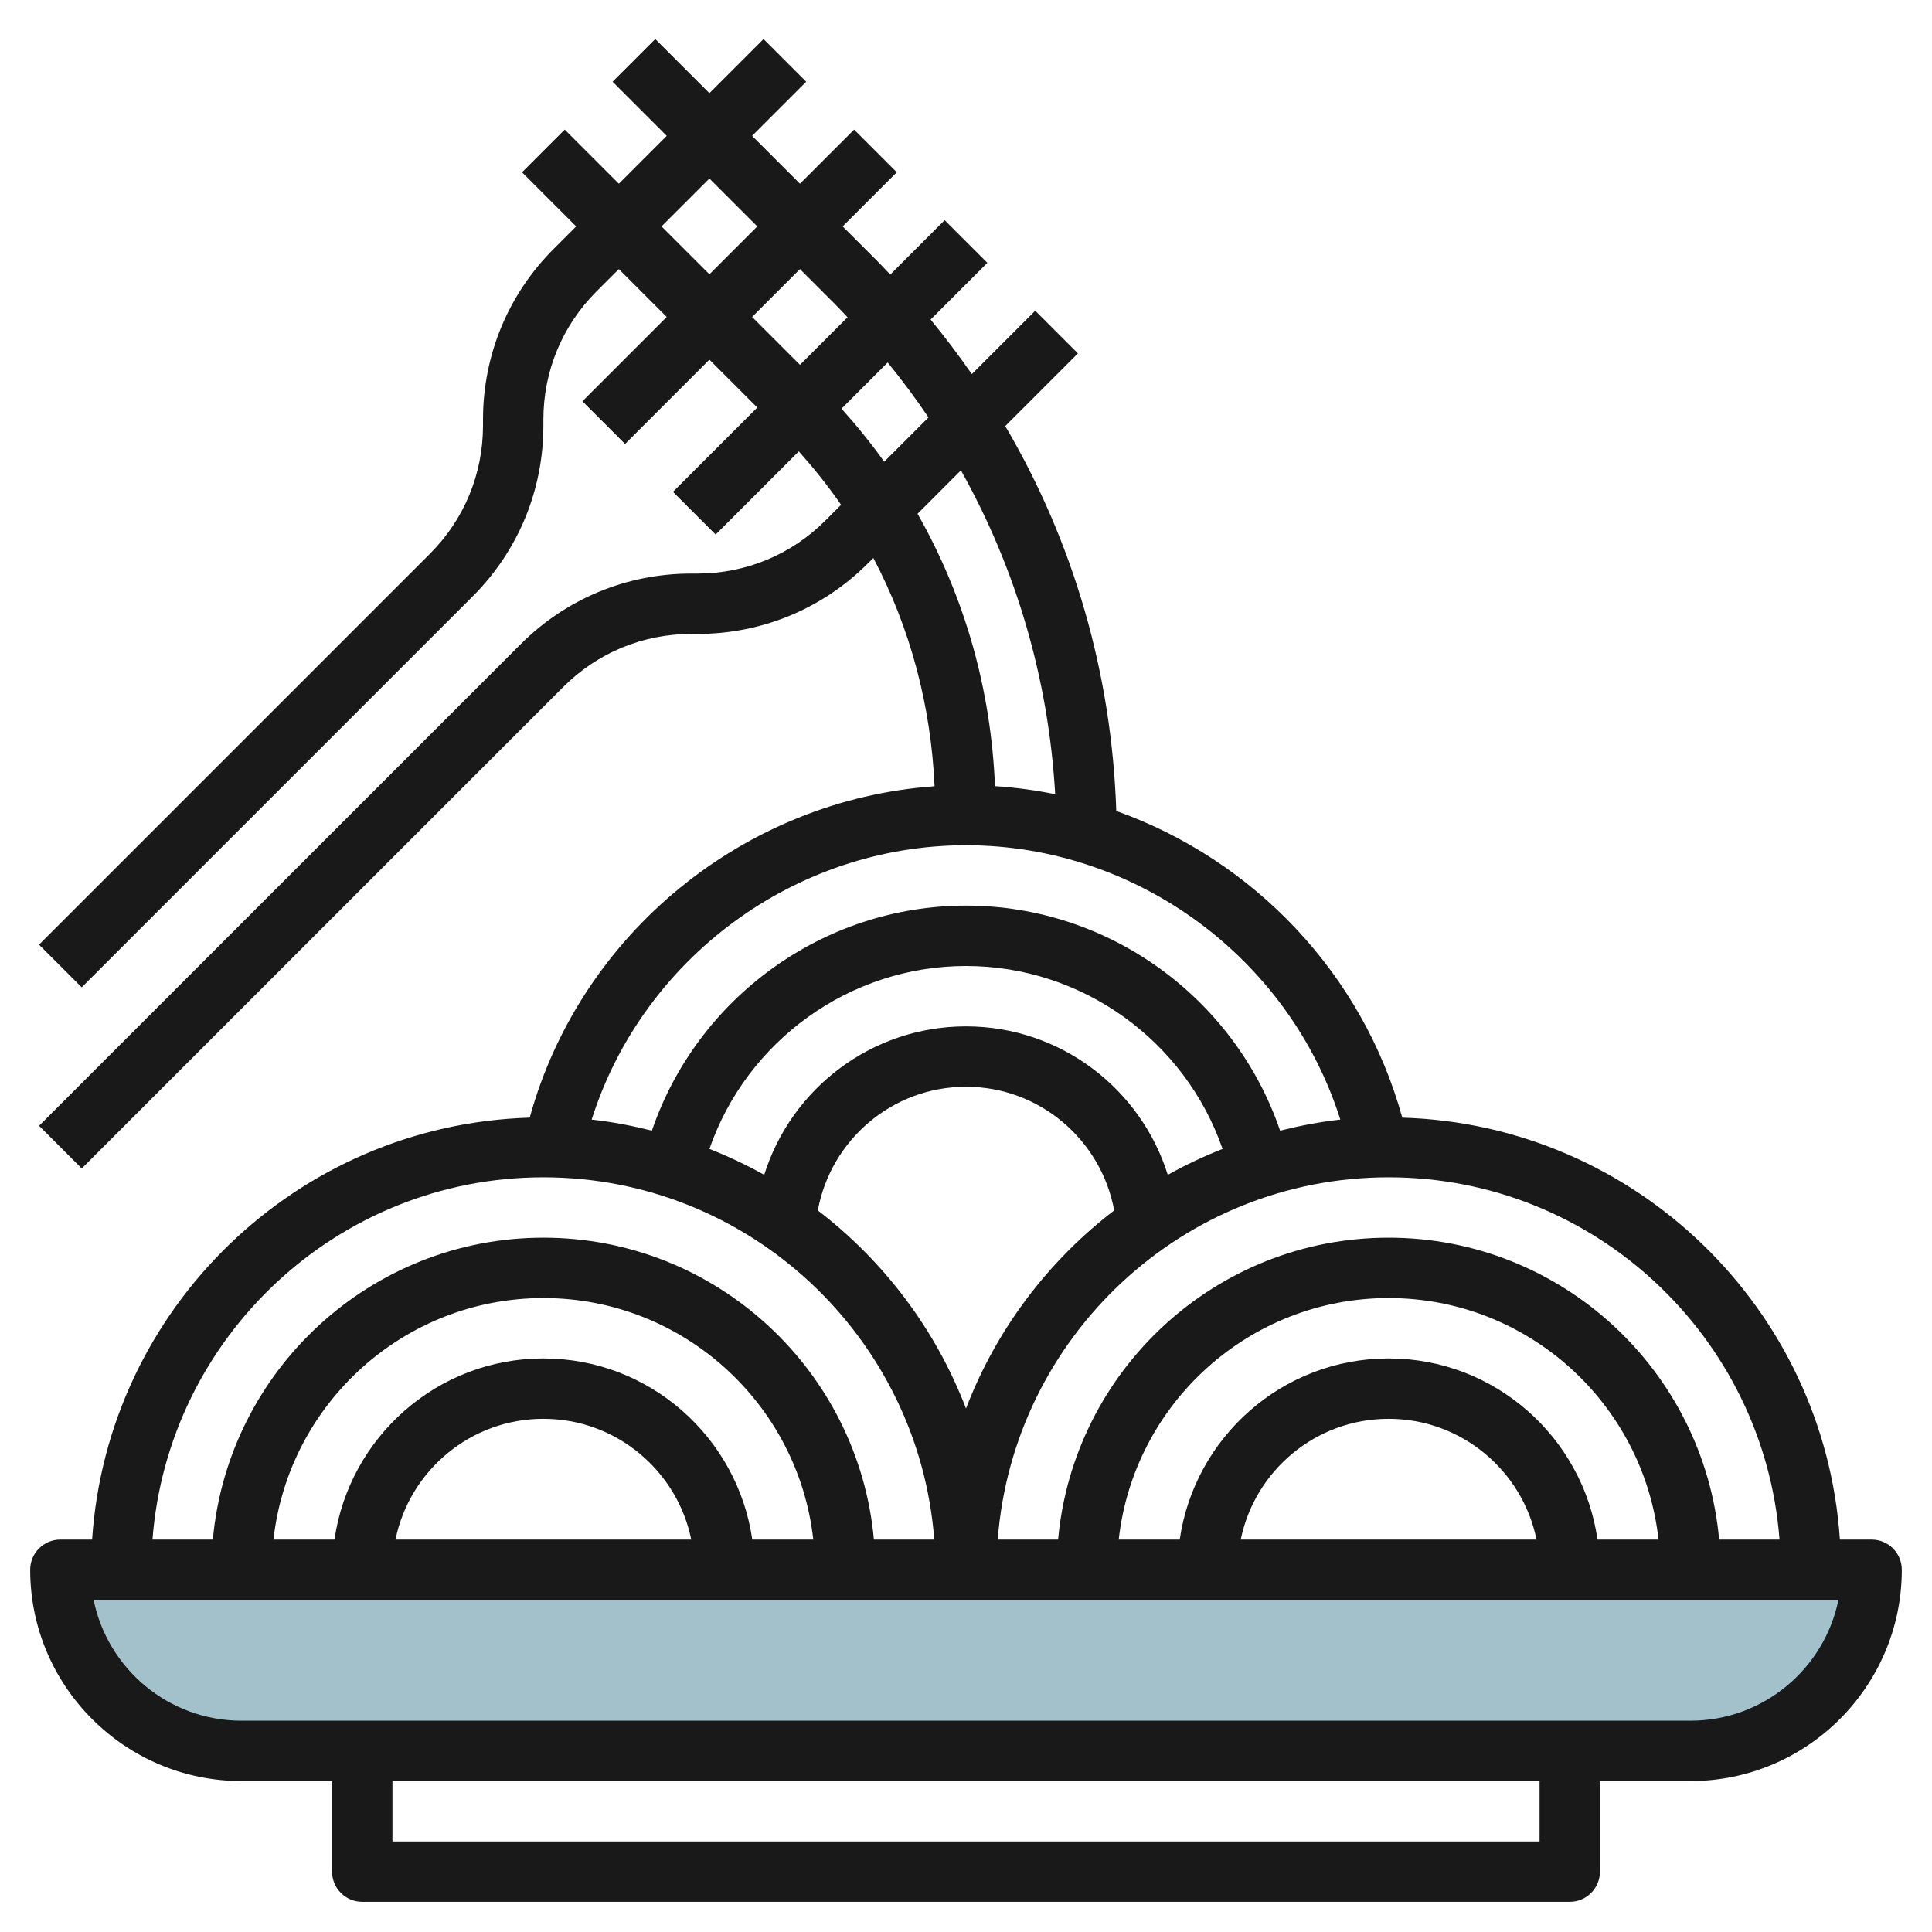
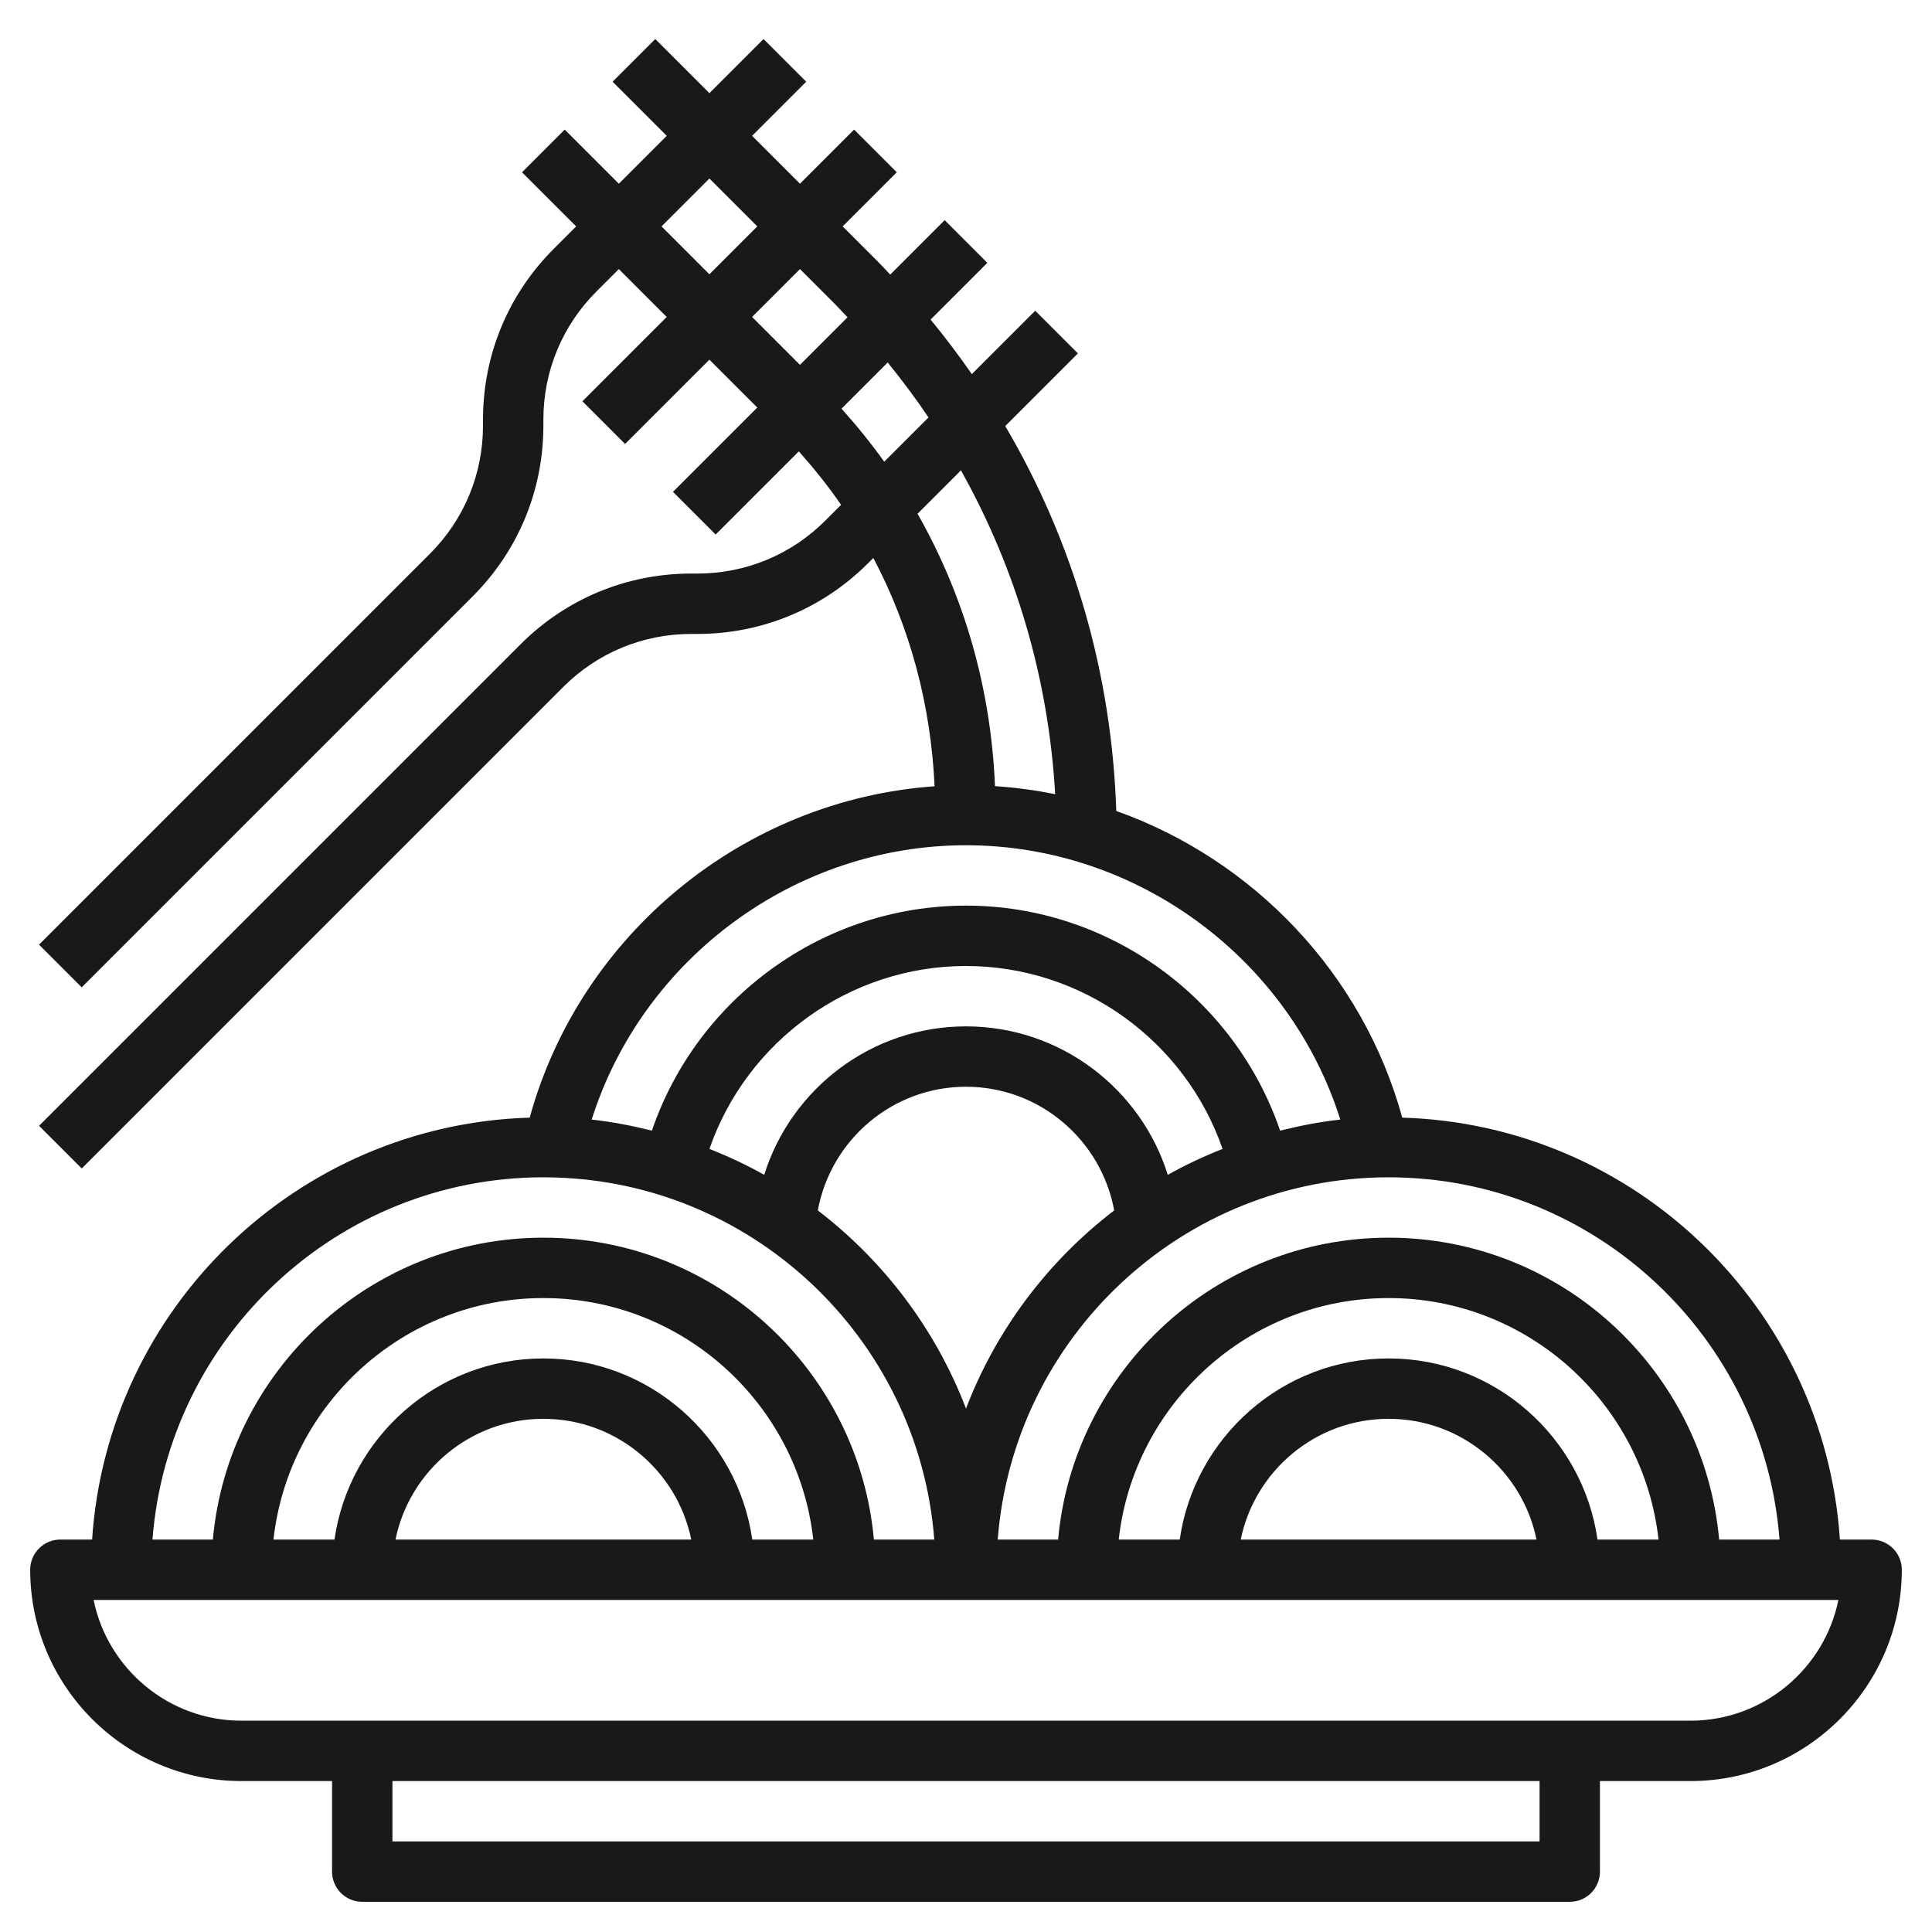
<svg xmlns="http://www.w3.org/2000/svg" id="Layer_3" enable-background="new 0 0 64 64" height="512" viewBox="0 0 64 64" width="512">
-   <path d="m56 58h-48c-3.314 0-6-2.686-6-6h60c0 3.314-2.686 6-6 6z" fill="#a3c1ca" />
  <path d="m62 51h-1.051c-.509-7.654-6.771-13.745-14.497-13.977-1.315-4.778-4.932-8.542-9.474-10.159-.149-4.551-1.417-8.907-3.678-12.75l2.407-2.407-1.414-1.414-2.1 2.1c-.43-.617-.882-1.222-1.366-1.806l1.88-1.88-1.414-1.414-1.803 1.803c-.133-.139-.262-.282-.398-.418l-1.178-1.178 1.793-1.793-1.414-1.414-1.793 1.793-1.586-1.586 1.793-1.793-1.414-1.414-1.793 1.793-1.793-1.793-1.414 1.414 1.793 1.793-1.586 1.586-1.793-1.793-1.414 1.414 1.793 1.793-.743.743c-1.511 1.511-2.343 3.52-2.343 5.656v.201c0 1.603-.624 3.109-1.757 4.243l-12.95 12.95 1.414 1.414 12.95-12.95c1.511-1.511 2.343-3.52 2.343-5.656v-.201c0-1.603.624-3.109 1.757-4.243l.743-.743 1.586 1.586-2.793 2.793 1.414 1.414 2.793-2.793 1.586 1.586-2.793 2.793 1.414 1.414 2.755-2.755c.503.567.977 1.154 1.4 1.771l-.52.52c-1.132 1.133-2.639 1.757-4.241 1.757h-.201c-2.137 0-4.146.832-5.656 2.343l-15.95 15.95 1.414 1.414 15.95-15.95c1.132-1.133 2.639-1.757 4.241-1.757h.201c2.137 0 4.146-.832 5.656-2.343l.174-.174c1.224 2.317 1.908 4.888 2.029 7.563-6.301.445-11.734 4.881-13.412 10.977-7.725.232-13.988 6.323-14.496 13.977h-1.051c-.553 0-1 .448-1 1 0 3.86 3.141 7 7 7h3v3c0 .552.447 1 1 1h40c.553 0 1-.448 1-1v-3h3c3.859 0 7-3.14 7-7 0-.552-.447-1-1-1zm-3.051 0h-2c-.507-5.598-5.221-10-10.949-10s-10.442 4.402-10.949 10h-2c.514-6.701 6.119-12 12.949-12s12.435 5.299 12.949 12zm-6.029 0c-.488-3.387-3.401-6-6.92-6s-6.432 2.613-6.92 6h-2.021c.499-4.493 4.316-8 8.941-8s8.442 3.507 8.941 8zm-2.021 0h-9.798c.465-2.279 2.484-4 4.899-4s4.434 1.721 4.899 4zm-12.215-12.082c-.889-2.846-3.549-4.918-6.684-4.918s-5.795 2.072-6.684 4.918c-.582-.327-1.189-.611-1.815-.859 1.236-3.57 4.636-6.059 8.499-6.059s7.263 2.489 8.499 6.059c-.626.248-1.233.532-1.815.859zm-6.684-2.918c2.448 0 4.481 1.771 4.909 4.097-2.193 1.679-3.906 3.943-4.909 6.563-1.003-2.62-2.716-4.884-4.909-6.563.428-2.326 2.461-4.097 4.909-4.097zm-10.086-28.5 1.586-1.586 1.586 1.586-1.586 1.586zm3 3 1.586-1.586 1.178 1.178c.137.137.265.279.398.418l-1.576 1.576zm2.962 3.038 1.53-1.53c.48.589.931 1.196 1.352 1.82l-1.467 1.467c-.435-.609-.908-1.194-1.415-1.757zm3.956 2.043c1.831 3.268 2.904 6.917 3.122 10.728-.653-.133-1.318-.223-1.994-.267-.131-3.212-1.009-6.286-2.565-9.023zm.168 12.419c5.675 0 10.715 3.759 12.4 9.088-.681.073-1.344.205-1.995.366-1.498-4.389-5.667-7.454-10.405-7.454s-8.907 3.065-10.405 7.454c-.651-.161-1.314-.293-1.995-.366 1.685-5.329 6.725-9.088 12.4-9.088zm-14 11c6.83 0 12.435 5.299 12.949 12h-2c-.507-5.598-5.221-10-10.949-10s-10.442 4.402-10.949 10h-2c.514-6.701 6.119-12 12.949-12zm6.92 12c-.488-3.387-3.401-6-6.92-6s-6.432 2.613-6.92 6h-2.021c.499-4.493 4.316-8 8.941-8s8.442 3.507 8.941 8zm-2.021 0h-9.798c.465-2.279 2.484-4 4.899-4s4.434 1.721 4.899 4zm28.101 10h-38v-2h38zm5-4h-48c-2.415 0-4.435-1.721-4.899-4h57.799c-.465 2.279-2.485 4-4.9 4z" fill="#191919" />
</svg>